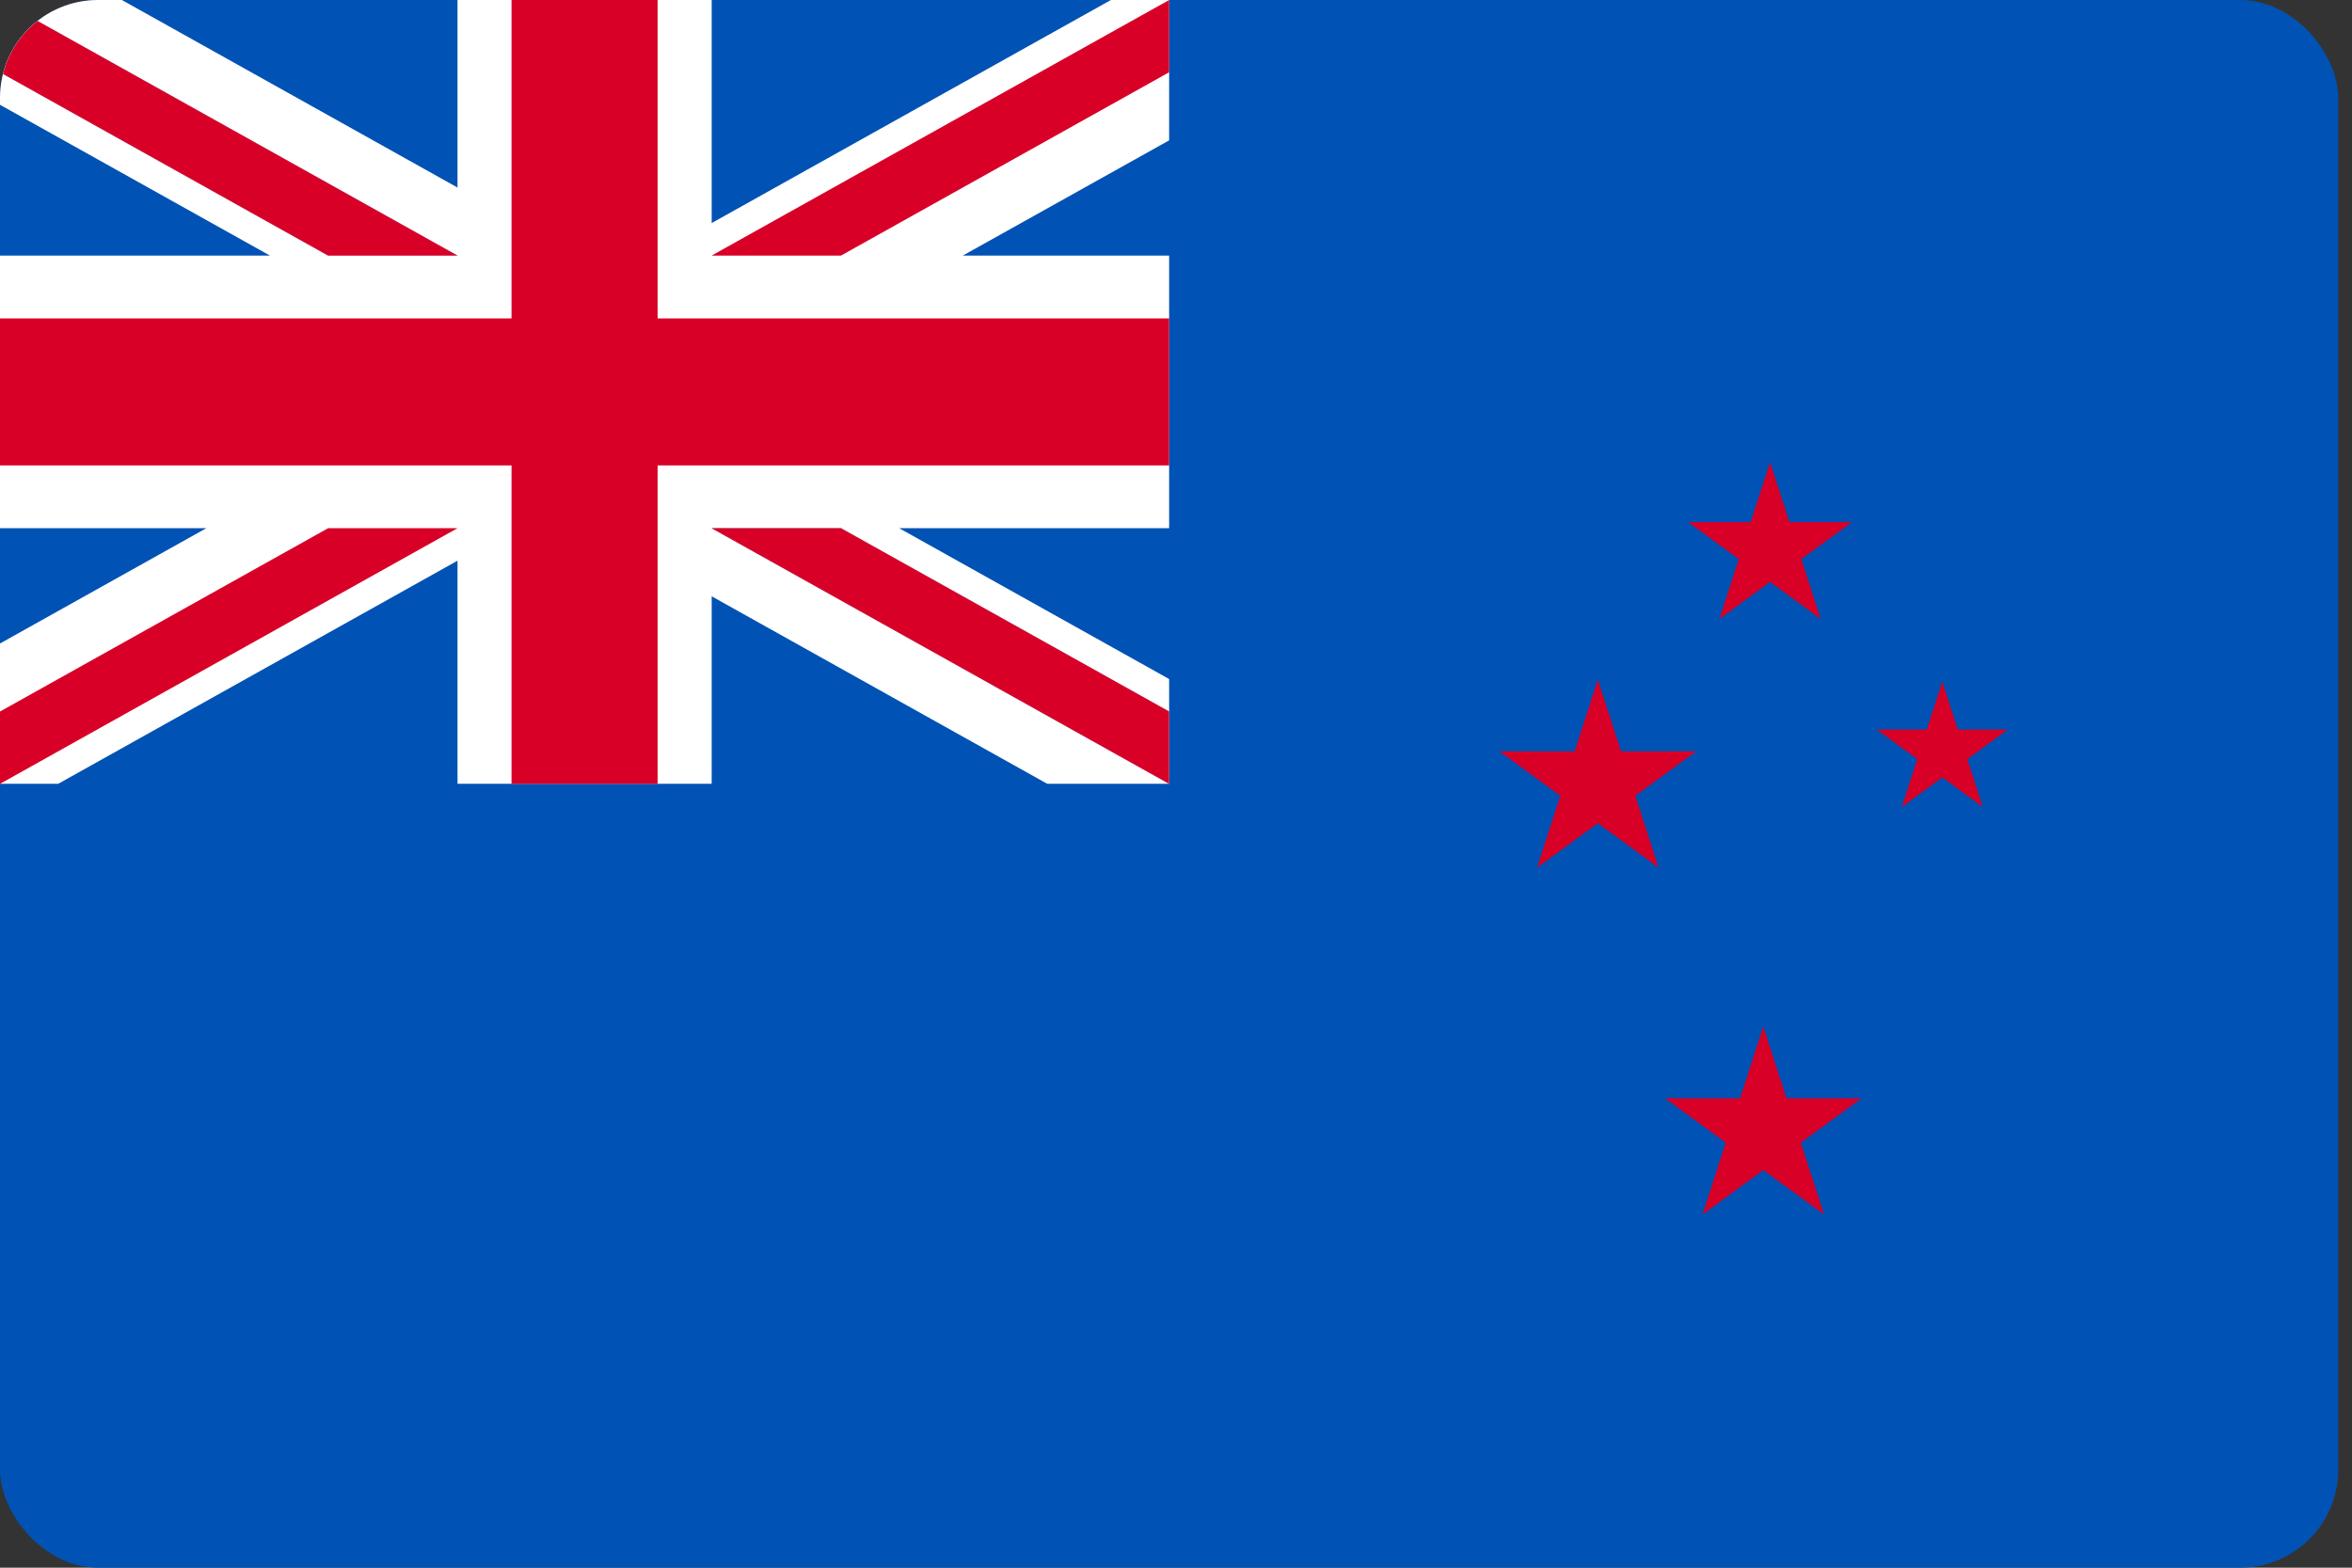
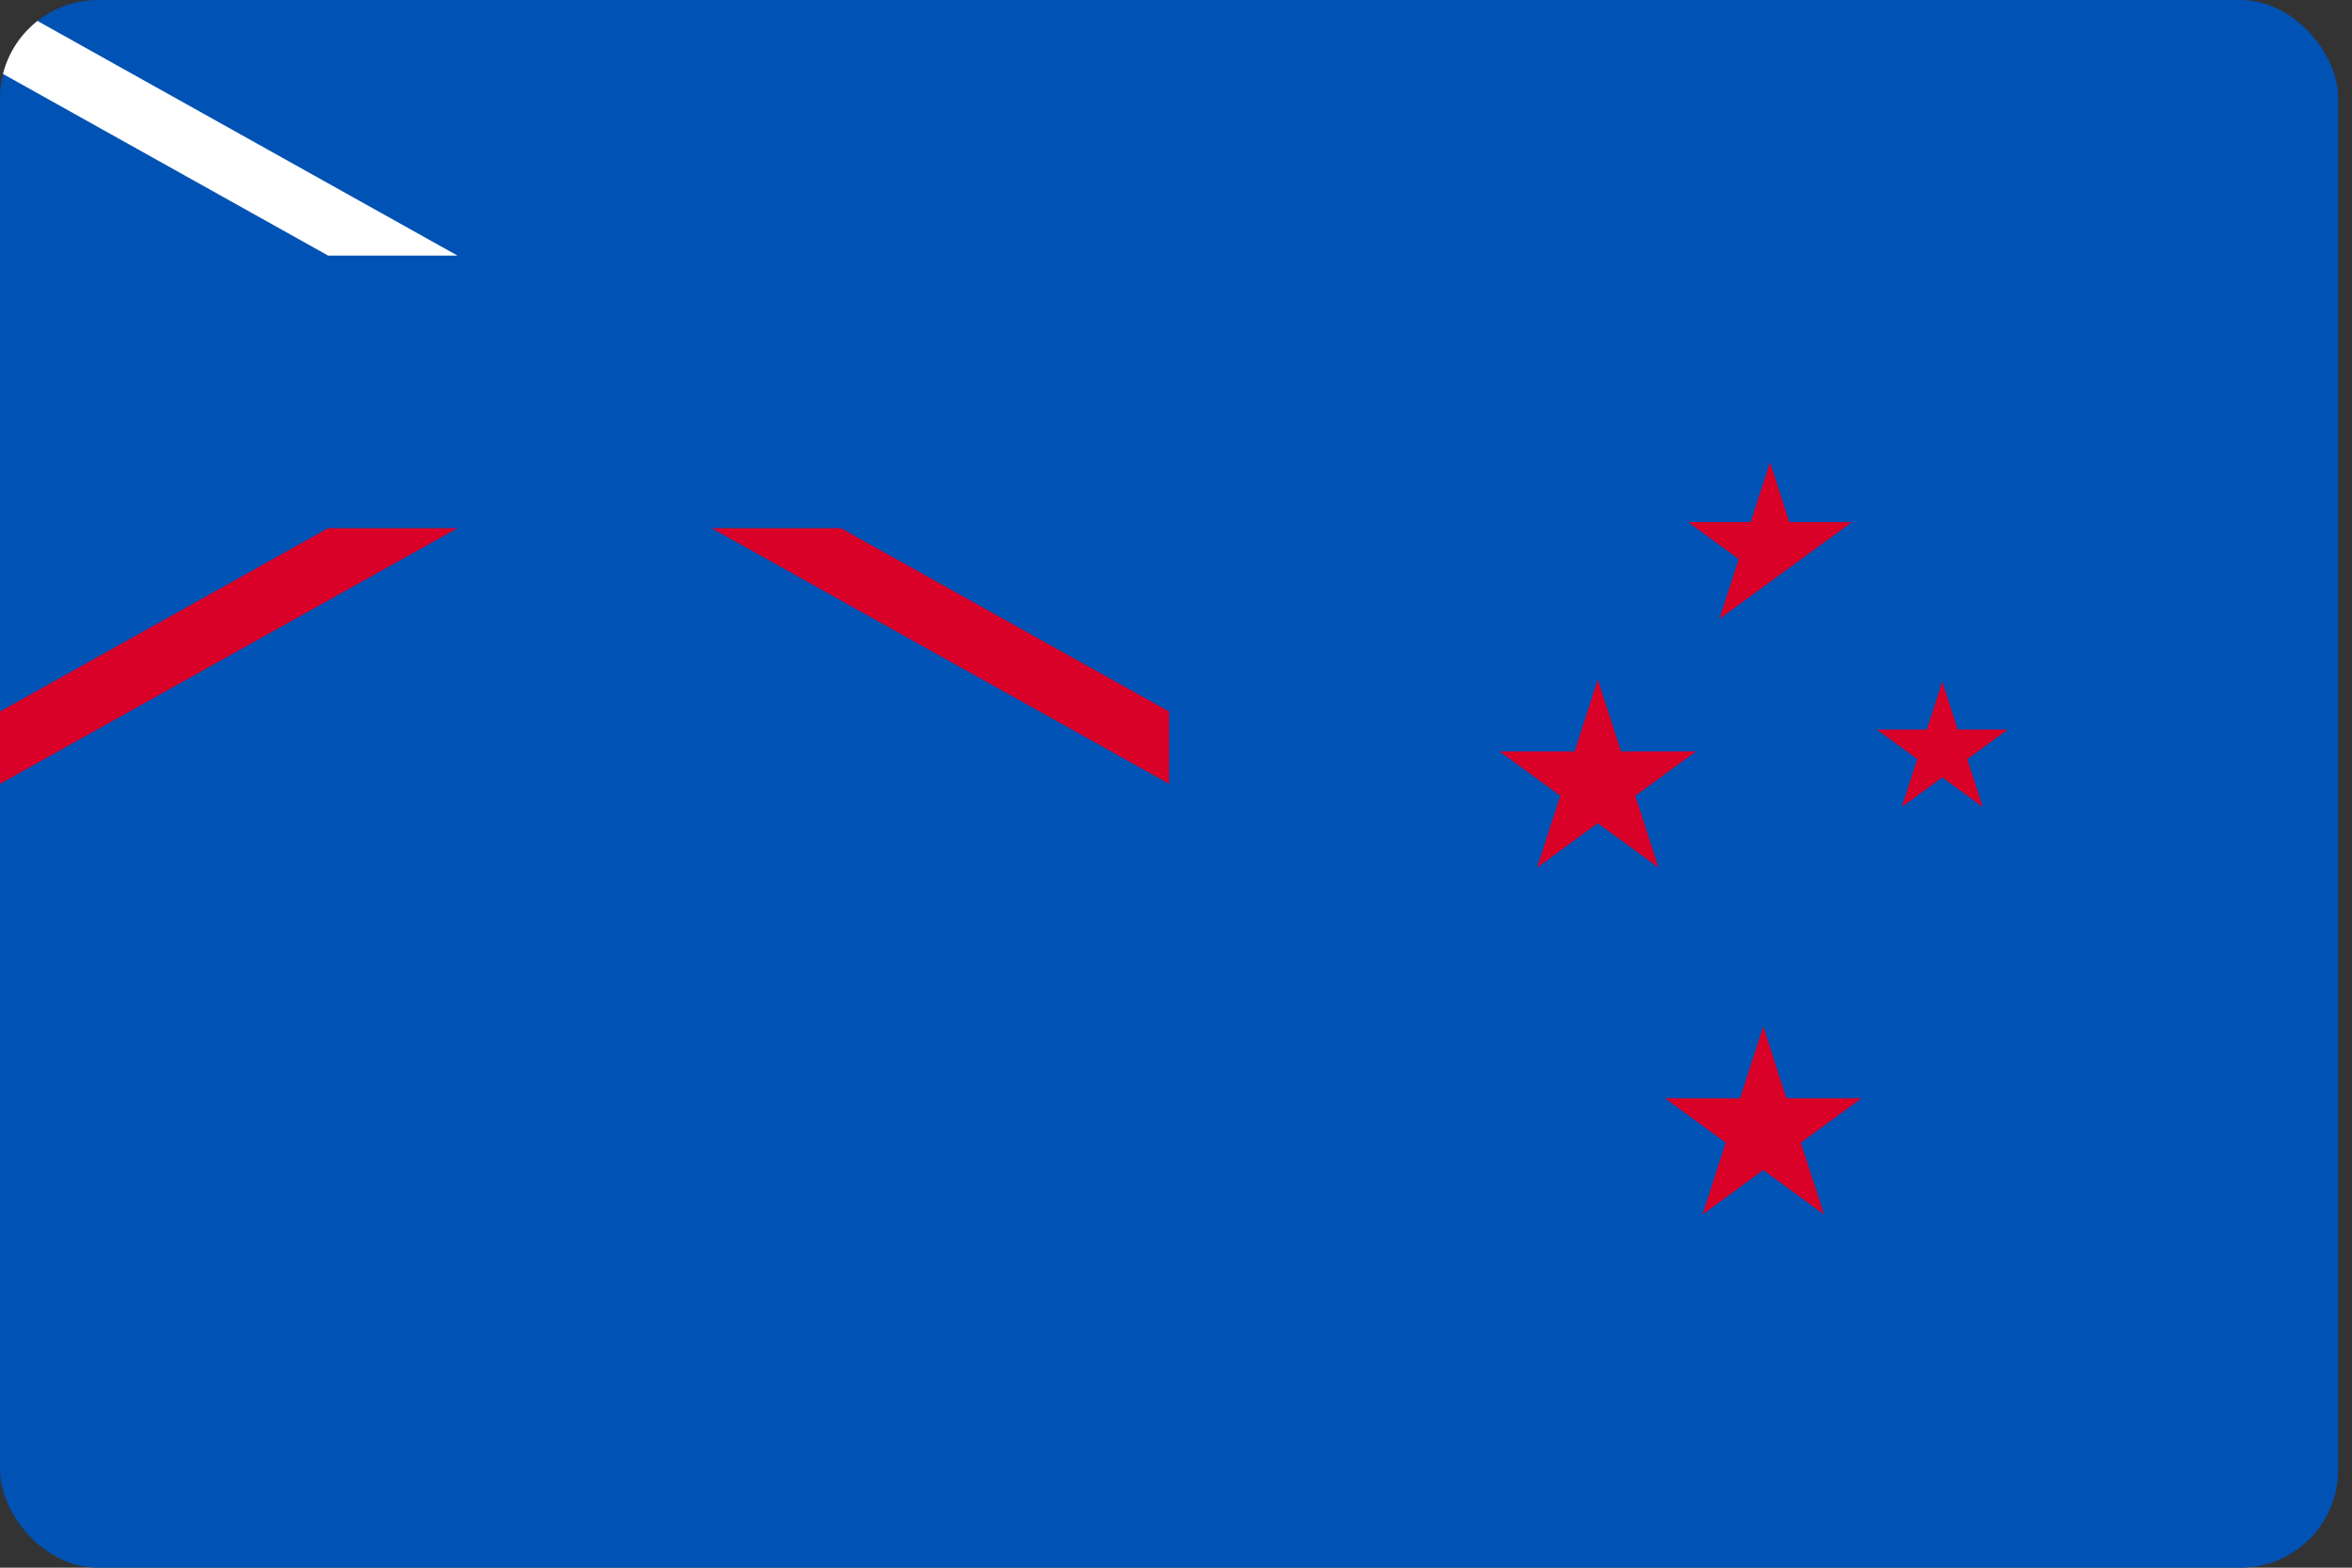
<svg xmlns="http://www.w3.org/2000/svg" width="48" height="32" viewBox="0 0 48 32" fill="none">
  <rect x="0" y="0" width="48" height="32" fill="#333333" stroke="none" />
  <g clip-path="url(#clip0_3923_1790)">
    <path d="M0 0H47.719V32H0V0Z" fill="#0052B4" />
-     <path d="M39.639 13.914L39.955 14.891H40.976L40.15 15.495L40.465 16.473L39.639 15.869L38.812 16.473L39.128 15.495L38.301 14.891H39.323L39.639 13.914ZM35.986 20.952L36.459 22.418H37.992L36.752 23.324L37.226 24.791L35.986 23.884L34.746 24.791L35.219 23.324L33.979 22.418H35.512L35.986 20.952ZM36.124 9.435L36.519 10.657H37.796L36.762 11.412L37.157 12.634L36.124 11.879L35.09 12.634L35.485 11.412L34.452 10.657H35.729L36.124 9.435ZM32.609 13.871L33.083 15.337H34.615L33.375 16.244L33.849 17.71L32.609 16.804L31.369 17.71L31.843 16.244L30.602 15.337H32.135L32.609 13.871Z" fill="#D80027" />
-     <path d="M23.86 -0V2.865L19.649 5.217H23.86V10.782H18.351L23.86 13.861V15.999H21.372L14.524 12.172V15.999H9.337V11.445L1.188 15.999H0V13.135L4.21 10.782H0V5.217H5.509L0 2.139V-0H2.487L9.337 3.828V-0H14.524V4.553L22.672 -0H23.86Z" fill="white" />
-     <path d="M13.421 -0H10.439V6.5H0V9.5H10.439V16H13.421V9.5H23.86V6.5H13.421V-0Z" fill="#D80027" />
+     <path d="M39.639 13.914L39.955 14.891H40.976L40.15 15.495L40.465 16.473L39.639 15.869L38.812 16.473L39.128 15.495L38.301 14.891H39.323L39.639 13.914ZM35.986 20.952L36.459 22.418H37.992L36.752 23.324L37.226 24.791L35.986 23.884L34.746 24.791L35.219 23.324L33.979 22.418H35.512L35.986 20.952ZM36.124 9.435L36.519 10.657H37.796L36.762 11.412L36.124 11.879L35.09 12.634L35.485 11.412L34.452 10.657H35.729L36.124 9.435ZM32.609 13.871L33.083 15.337H34.615L33.375 16.244L33.849 17.71L32.609 16.804L31.369 17.71L31.843 16.244L30.602 15.337H32.135L32.609 13.871Z" fill="#D80027" />
    <path d="M14.523 10.782L23.86 16V14.524L17.163 10.782H14.523Z" fill="#0052B4" />
-     <path d="M14.523 10.782L23.86 16V14.524L17.163 10.782H14.523Z" fill="white" />
    <path d="M14.523 10.782L23.86 16V14.524L17.163 10.782H14.523ZM6.696 10.782L0 14.524V16L9.336 10.782H6.696Z" fill="#D80027" />
-     <path d="M9.336 5.217L0 -0V1.475L6.696 5.217H9.336Z" fill="#0052B4" />
    <path d="M9.336 5.217L0 -0V1.475L6.696 5.217H9.336Z" fill="white" />
-     <path d="M9.336 5.217L0 -0V1.475L6.696 5.217H9.336ZM17.163 5.217L23.86 1.475V-0L14.523 5.217H17.163Z" fill="#D80027" />
  </g>
  <defs>
    <clipPath id="clip0_3923_1790">
      <rect width="47.719" height="32" rx="2" fill="white" />
    </clipPath>
  </defs>
</svg>